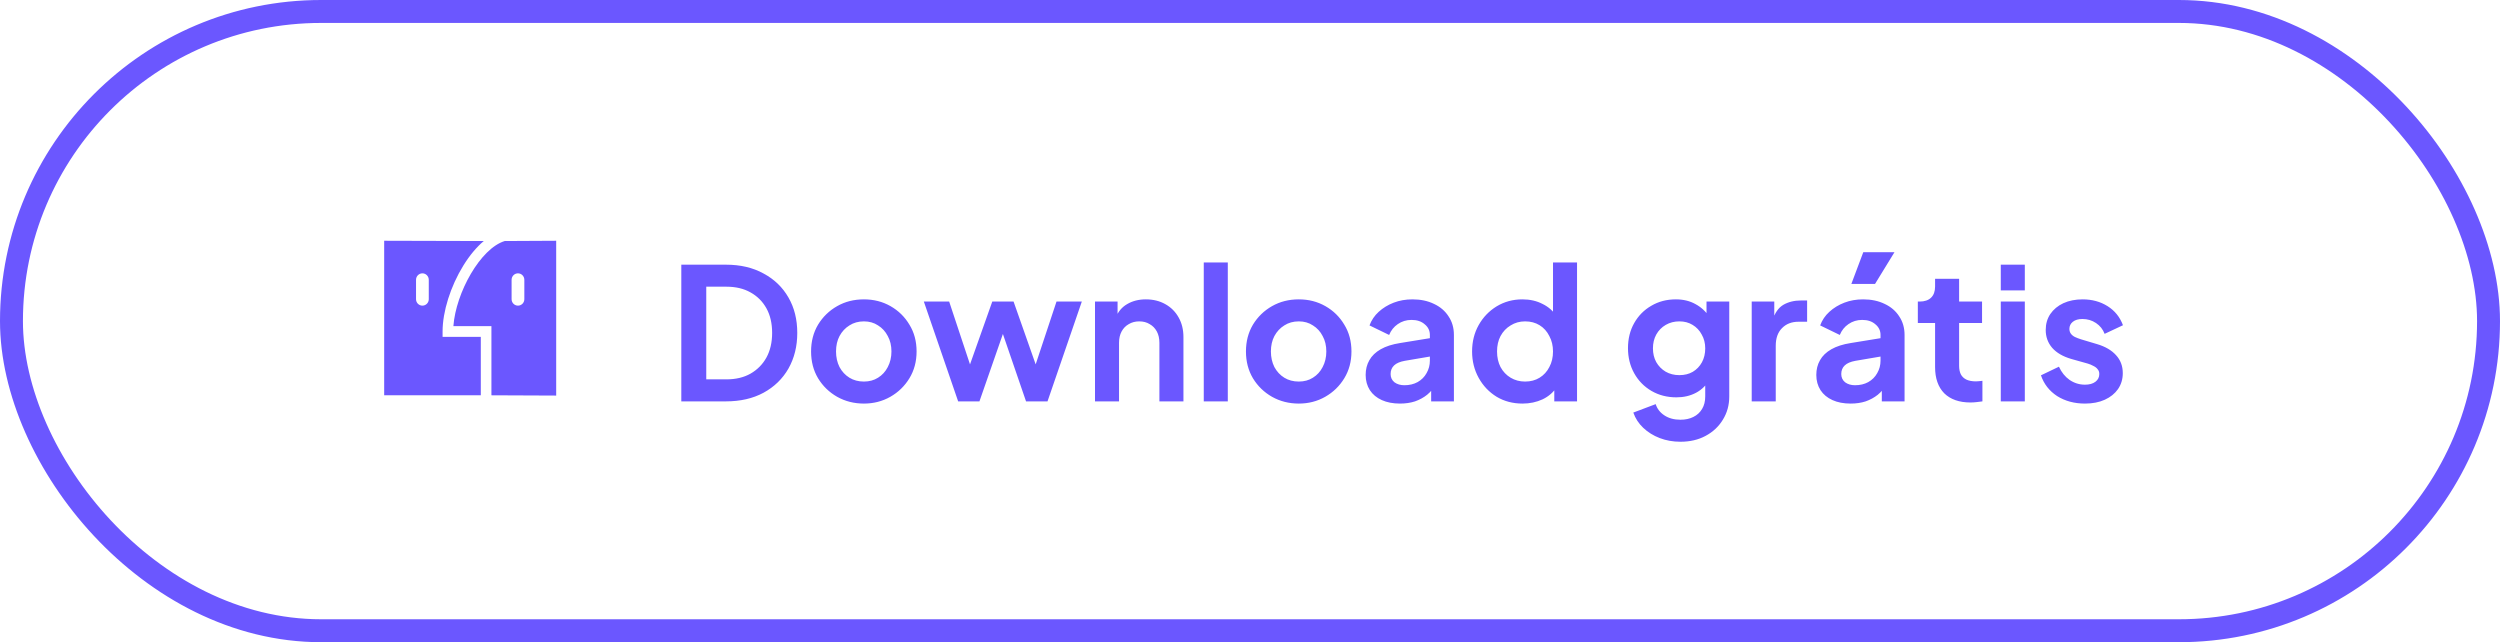
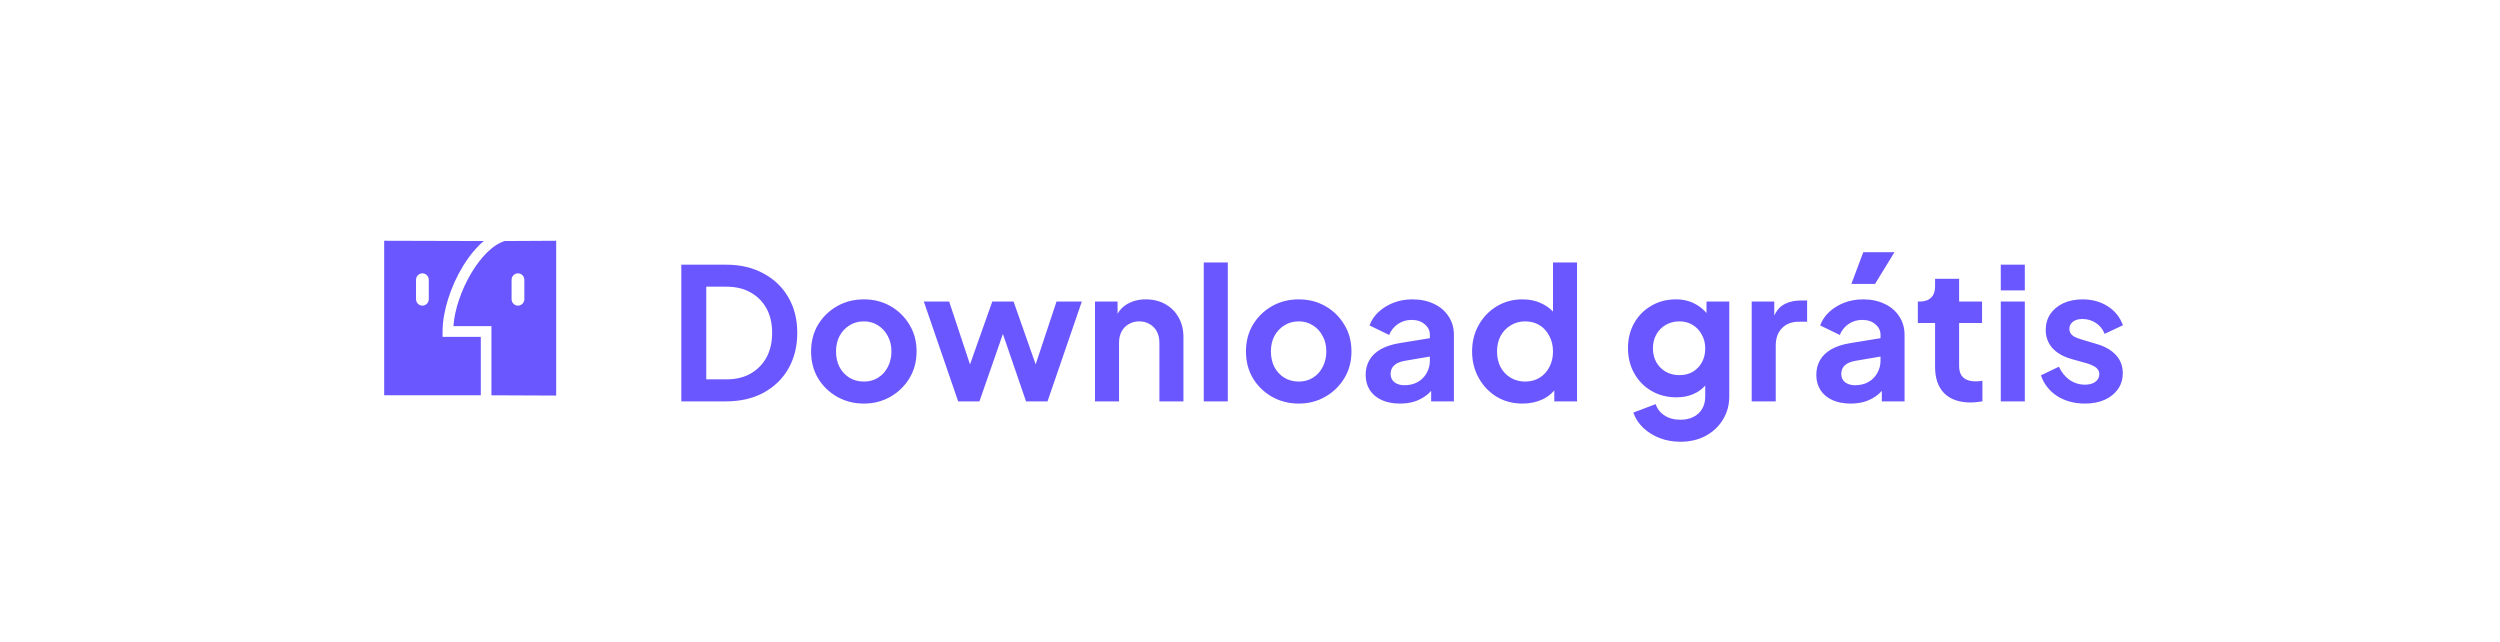
<svg xmlns="http://www.w3.org/2000/svg" width="218" height="56" viewBox="0 0 218 56" fill="none">
-   <rect x="1" y="1" width="216" height="54" rx="27" stroke="#6B57FF" stroke-width="2" />
  <path fill-rule="evenodd" clip-rule="evenodd" d="M38.593 28.906C38.593 27.172 39.285 24.972 40.399 23.164C40.949 22.272 41.555 21.549 42.184 21.018L33.5 20.994V32.592V34.47H41.926V29.376H38.593V28.906ZM37.389 26.089C37.389 26.4 37.14 26.652 36.833 26.652C36.526 26.652 36.278 26.4 36.278 26.089V24.399C36.278 24.088 36.526 23.835 36.833 23.835C37.14 23.835 37.389 24.088 37.389 24.399V26.089ZM48.5 20.994L44.012 21.018C41.893 21.663 39.752 25.517 39.536 28.436H42.852V34.47L48.5 34.494V20.994ZM45.722 26.089C45.722 26.4 45.474 26.652 45.167 26.652C44.86 26.652 44.611 26.4 44.611 26.089V24.399C44.611 24.088 44.86 23.835 45.167 23.835C45.474 23.835 45.722 24.088 45.722 24.399V26.089Z" fill="#6B57FF" />
  <path d="M59.41 35V23.08H63.298C64.556 23.08 65.65 23.336 66.578 23.848C67.516 24.349 68.242 25.048 68.754 25.944C69.266 26.829 69.522 27.859 69.522 29.032C69.522 30.195 69.266 31.229 68.754 32.136C68.242 33.032 67.516 33.736 66.578 34.248C65.65 34.749 64.556 35 63.298 35H59.41ZM61.586 33.08H63.346C64.156 33.08 64.855 32.915 65.442 32.584C66.039 32.243 66.503 31.773 66.834 31.176C67.165 30.568 67.33 29.853 67.33 29.032C67.33 28.2 67.165 27.485 66.834 26.888C66.503 26.291 66.039 25.827 65.442 25.496C64.855 25.165 64.156 25 63.346 25H61.586V33.08ZM75.334 35.192C74.48 35.192 73.702 34.995 72.998 34.6C72.304 34.205 71.75 33.667 71.334 32.984C70.928 32.301 70.726 31.523 70.726 30.648C70.726 29.773 70.928 28.995 71.334 28.312C71.75 27.629 72.304 27.091 72.998 26.696C73.691 26.301 74.47 26.104 75.334 26.104C76.187 26.104 76.96 26.301 77.654 26.696C78.347 27.091 78.896 27.629 79.302 28.312C79.718 28.984 79.926 29.763 79.926 30.648C79.926 31.523 79.718 32.301 79.302 32.984C78.886 33.667 78.331 34.205 77.638 34.6C76.944 34.995 76.176 35.192 75.334 35.192ZM75.334 33.272C75.803 33.272 76.214 33.16 76.566 32.936C76.928 32.712 77.211 32.403 77.414 32.008C77.627 31.603 77.734 31.149 77.734 30.648C77.734 30.136 77.627 29.688 77.414 29.304C77.211 28.909 76.928 28.6 76.566 28.376C76.214 28.141 75.803 28.024 75.334 28.024C74.854 28.024 74.432 28.141 74.07 28.376C73.707 28.6 73.419 28.909 73.206 29.304C73.003 29.688 72.902 30.136 72.902 30.648C72.902 31.149 73.003 31.603 73.206 32.008C73.419 32.403 73.707 32.712 74.07 32.936C74.432 33.16 74.854 33.272 75.334 33.272ZM83.551 35L80.559 26.296H82.767L84.959 32.904L84.191 32.888L86.527 26.296H88.383L90.703 32.888L89.935 32.904L92.127 26.296H94.335L91.343 35H89.471L87.103 28.104H87.807L85.407 35H83.551ZM95.484 35V26.296H97.452V28.008L97.292 27.704C97.495 27.181 97.825 26.787 98.284 26.52C98.753 26.243 99.297 26.104 99.916 26.104C100.556 26.104 101.121 26.243 101.612 26.52C102.113 26.797 102.502 27.187 102.78 27.688C103.057 28.179 103.196 28.749 103.196 29.4V35H101.1V29.896C101.1 29.512 101.025 29.181 100.876 28.904C100.726 28.627 100.518 28.413 100.252 28.264C99.996 28.104 99.692 28.024 99.34 28.024C98.999 28.024 98.695 28.104 98.428 28.264C98.161 28.413 97.953 28.627 97.804 28.904C97.654 29.181 97.58 29.512 97.58 29.896V35H95.484ZM104.968 35V22.888H107.064V35H104.968ZM113.255 35.192C112.402 35.192 111.623 34.995 110.919 34.6C110.226 34.205 109.671 33.667 109.255 32.984C108.85 32.301 108.647 31.523 108.647 30.648C108.647 29.773 108.85 28.995 109.255 28.312C109.671 27.629 110.226 27.091 110.919 26.696C111.613 26.301 112.391 26.104 113.255 26.104C114.109 26.104 114.882 26.301 115.575 26.696C116.269 27.091 116.818 27.629 117.223 28.312C117.639 28.984 117.847 29.763 117.847 30.648C117.847 31.523 117.639 32.301 117.223 32.984C116.807 33.667 116.253 34.205 115.559 34.6C114.866 34.995 114.098 35.192 113.255 35.192ZM113.255 33.272C113.725 33.272 114.135 33.16 114.487 32.936C114.85 32.712 115.133 32.403 115.335 32.008C115.549 31.603 115.655 31.149 115.655 30.648C115.655 30.136 115.549 29.688 115.335 29.304C115.133 28.909 114.85 28.6 114.487 28.376C114.135 28.141 113.725 28.024 113.255 28.024C112.775 28.024 112.354 28.141 111.991 28.376C111.629 28.6 111.341 28.909 111.127 29.304C110.925 29.688 110.823 30.136 110.823 30.648C110.823 31.149 110.925 31.603 111.127 32.008C111.341 32.403 111.629 32.712 111.991 32.936C112.354 33.16 112.775 33.272 113.255 33.272ZM122.077 35.192C121.469 35.192 120.941 35.091 120.493 34.888C120.045 34.685 119.698 34.397 119.453 34.024C119.208 33.64 119.085 33.197 119.085 32.696C119.085 32.216 119.192 31.789 119.405 31.416C119.618 31.032 119.949 30.712 120.397 30.456C120.845 30.2 121.41 30.019 122.093 29.912L124.941 29.448V31.048L122.493 31.464C122.077 31.539 121.768 31.672 121.565 31.864C121.362 32.056 121.261 32.307 121.261 32.616C121.261 32.915 121.373 33.155 121.597 33.336C121.832 33.507 122.12 33.592 122.461 33.592C122.898 33.592 123.282 33.501 123.613 33.32C123.954 33.128 124.216 32.867 124.397 32.536C124.589 32.205 124.685 31.843 124.685 31.448V29.208C124.685 28.835 124.536 28.525 124.237 28.28C123.949 28.024 123.565 27.896 123.085 27.896C122.637 27.896 122.237 28.019 121.885 28.264C121.544 28.499 121.293 28.813 121.133 29.208L119.421 28.376C119.592 27.917 119.858 27.523 120.221 27.192C120.594 26.851 121.032 26.584 121.533 26.392C122.034 26.2 122.578 26.104 123.165 26.104C123.88 26.104 124.509 26.237 125.053 26.504C125.597 26.76 126.018 27.123 126.317 27.592C126.626 28.051 126.781 28.589 126.781 29.208V35H124.797V33.512L125.245 33.48C125.021 33.853 124.754 34.168 124.445 34.424C124.136 34.669 123.784 34.861 123.389 35C122.994 35.128 122.557 35.192 122.077 35.192ZM132.766 35.192C131.924 35.192 131.172 34.995 130.51 34.6C129.849 34.195 129.326 33.645 128.942 32.952C128.558 32.259 128.366 31.491 128.366 30.648C128.366 29.795 128.558 29.027 128.942 28.344C129.326 27.661 129.849 27.117 130.51 26.712C131.182 26.307 131.929 26.104 132.75 26.104C133.412 26.104 133.998 26.237 134.51 26.504C135.033 26.76 135.444 27.123 135.742 27.592L135.422 28.024V22.888H137.518V35H135.534V33.32L135.758 33.736C135.46 34.205 135.044 34.568 134.51 34.824C133.977 35.069 133.396 35.192 132.766 35.192ZM132.99 33.272C133.47 33.272 133.892 33.16 134.254 32.936C134.617 32.712 134.9 32.403 135.102 32.008C135.316 31.613 135.422 31.16 135.422 30.648C135.422 30.147 135.316 29.699 135.102 29.304C134.9 28.899 134.617 28.584 134.254 28.36C133.892 28.136 133.47 28.024 132.99 28.024C132.521 28.024 132.1 28.141 131.726 28.376C131.353 28.6 131.06 28.909 130.846 29.304C130.644 29.688 130.542 30.136 130.542 30.648C130.542 31.16 130.644 31.613 130.846 32.008C131.06 32.403 131.353 32.712 131.726 32.936C132.1 33.16 132.521 33.272 132.99 33.272ZM146.536 38.52C145.885 38.52 145.283 38.413 144.728 38.2C144.173 37.987 143.693 37.688 143.288 37.304C142.893 36.931 142.605 36.488 142.424 35.976L144.376 35.24C144.504 35.645 144.755 35.971 145.128 36.216C145.512 36.472 145.981 36.6 146.536 36.6C146.963 36.6 147.336 36.52 147.656 36.36C147.987 36.2 148.243 35.965 148.424 35.656C148.605 35.357 148.696 34.995 148.696 34.568V32.584L149.096 33.064C148.797 33.587 148.397 33.981 147.896 34.248C147.395 34.515 146.824 34.648 146.184 34.648C145.373 34.648 144.648 34.461 144.008 34.088C143.368 33.715 142.867 33.203 142.504 32.552C142.141 31.901 141.96 31.171 141.96 30.36C141.96 29.539 142.141 28.808 142.504 28.168C142.867 27.528 143.363 27.027 143.992 26.664C144.621 26.291 145.336 26.104 146.136 26.104C146.787 26.104 147.357 26.243 147.848 26.52C148.349 26.787 148.765 27.176 149.096 27.688L148.808 28.216V26.296H150.792V34.568C150.792 35.325 150.605 36.003 150.232 36.6C149.869 37.197 149.368 37.667 148.728 38.008C148.099 38.349 147.368 38.52 146.536 38.52ZM146.44 32.712C146.888 32.712 147.277 32.616 147.608 32.424C147.949 32.221 148.216 31.944 148.408 31.592C148.6 31.24 148.696 30.835 148.696 30.376C148.696 29.928 148.595 29.528 148.392 29.176C148.2 28.813 147.933 28.531 147.592 28.328C147.261 28.125 146.877 28.024 146.44 28.024C146.003 28.024 145.608 28.125 145.256 28.328C144.904 28.531 144.627 28.813 144.424 29.176C144.232 29.528 144.136 29.928 144.136 30.376C144.136 30.824 144.232 31.224 144.424 31.576C144.627 31.928 144.899 32.205 145.24 32.408C145.592 32.611 145.992 32.712 146.44 32.712ZM152.749 35V26.296H154.717V28.232L154.557 27.944C154.76 27.293 155.075 26.84 155.501 26.584C155.939 26.328 156.461 26.2 157.069 26.2H157.581V28.056H156.829C156.232 28.056 155.752 28.243 155.389 28.616C155.027 28.979 154.845 29.491 154.845 30.152V35H152.749ZM161.374 35.192C160.766 35.192 160.238 35.091 159.79 34.888C159.342 34.685 158.995 34.397 158.75 34.024C158.504 33.64 158.382 33.197 158.382 32.696C158.382 32.216 158.488 31.789 158.702 31.416C158.915 31.032 159.246 30.712 159.694 30.456C160.142 30.2 160.707 30.019 161.39 29.912L164.238 29.448V31.048L161.79 31.464C161.374 31.539 161.064 31.672 160.862 31.864C160.659 32.056 160.558 32.307 160.558 32.616C160.558 32.915 160.67 33.155 160.894 33.336C161.128 33.507 161.416 33.592 161.758 33.592C162.195 33.592 162.579 33.501 162.91 33.32C163.251 33.128 163.512 32.867 163.694 32.536C163.886 32.205 163.982 31.843 163.982 31.448V29.208C163.982 28.835 163.832 28.525 163.534 28.28C163.246 28.024 162.862 27.896 162.382 27.896C161.934 27.896 161.534 28.019 161.182 28.264C160.84 28.499 160.59 28.813 160.43 29.208L158.718 28.376C158.888 27.917 159.155 27.523 159.518 27.192C159.891 26.851 160.328 26.584 160.83 26.392C161.331 26.2 161.875 26.104 162.462 26.104C163.176 26.104 163.806 26.237 164.35 26.504C164.894 26.76 165.315 27.123 165.614 27.592C165.923 28.051 166.078 28.589 166.078 29.208V35H164.094V33.512L164.542 33.48C164.318 33.853 164.051 34.168 163.742 34.424C163.432 34.669 163.08 34.861 162.686 35C162.291 35.128 161.854 35.192 161.374 35.192ZM161.438 24.76L162.478 21.992H165.198L163.502 24.76H161.438ZM171.827 35.096C170.845 35.096 170.083 34.829 169.539 34.296C169.005 33.752 168.739 32.989 168.739 32.008V28.168H167.235V26.296H167.395C167.821 26.296 168.152 26.184 168.387 25.96C168.621 25.736 168.739 25.411 168.739 24.984V24.312H170.835V26.296H172.835V28.168H170.835V31.896C170.835 32.184 170.883 32.429 170.979 32.632C171.085 32.835 171.245 32.989 171.459 33.096C171.683 33.203 171.965 33.256 172.307 33.256C172.381 33.256 172.467 33.251 172.563 33.24C172.669 33.229 172.771 33.219 172.867 33.208V35C172.717 35.021 172.547 35.043 172.355 35.064C172.163 35.085 171.987 35.096 171.827 35.096ZM174.468 35V26.296H176.564V35H174.468ZM174.468 25.32V23.08H176.564V25.32H174.468ZM181.811 35.192C180.883 35.192 180.073 34.973 179.379 34.536C178.697 34.088 178.227 33.485 177.971 32.728L179.539 31.976C179.763 32.467 180.073 32.851 180.467 33.128C180.873 33.405 181.321 33.544 181.811 33.544C182.195 33.544 182.499 33.459 182.723 33.288C182.947 33.117 183.059 32.893 183.059 32.616C183.059 32.445 183.011 32.307 182.915 32.2C182.83 32.083 182.707 31.987 182.547 31.912C182.398 31.827 182.233 31.757 182.051 31.704L180.627 31.304C179.891 31.091 179.331 30.765 178.947 30.328C178.574 29.891 178.387 29.373 178.387 28.776C178.387 28.243 178.521 27.779 178.787 27.384C179.065 26.979 179.443 26.664 179.923 26.44C180.414 26.216 180.974 26.104 181.603 26.104C182.425 26.104 183.15 26.301 183.779 26.696C184.409 27.091 184.857 27.645 185.123 28.36L183.523 29.112C183.374 28.717 183.123 28.403 182.771 28.168C182.419 27.933 182.025 27.816 181.587 27.816C181.235 27.816 180.958 27.896 180.755 28.056C180.553 28.216 180.451 28.424 180.451 28.68C180.451 28.84 180.494 28.979 180.579 29.096C180.665 29.213 180.782 29.309 180.931 29.384C181.091 29.459 181.273 29.528 181.475 29.592L182.867 30.008C183.582 30.221 184.131 30.541 184.515 30.968C184.91 31.395 185.107 31.917 185.107 32.536C185.107 33.059 184.969 33.523 184.691 33.928C184.414 34.323 184.03 34.632 183.539 34.856C183.049 35.08 182.473 35.192 181.811 35.192Z" fill="#6B57FF" />
</svg>